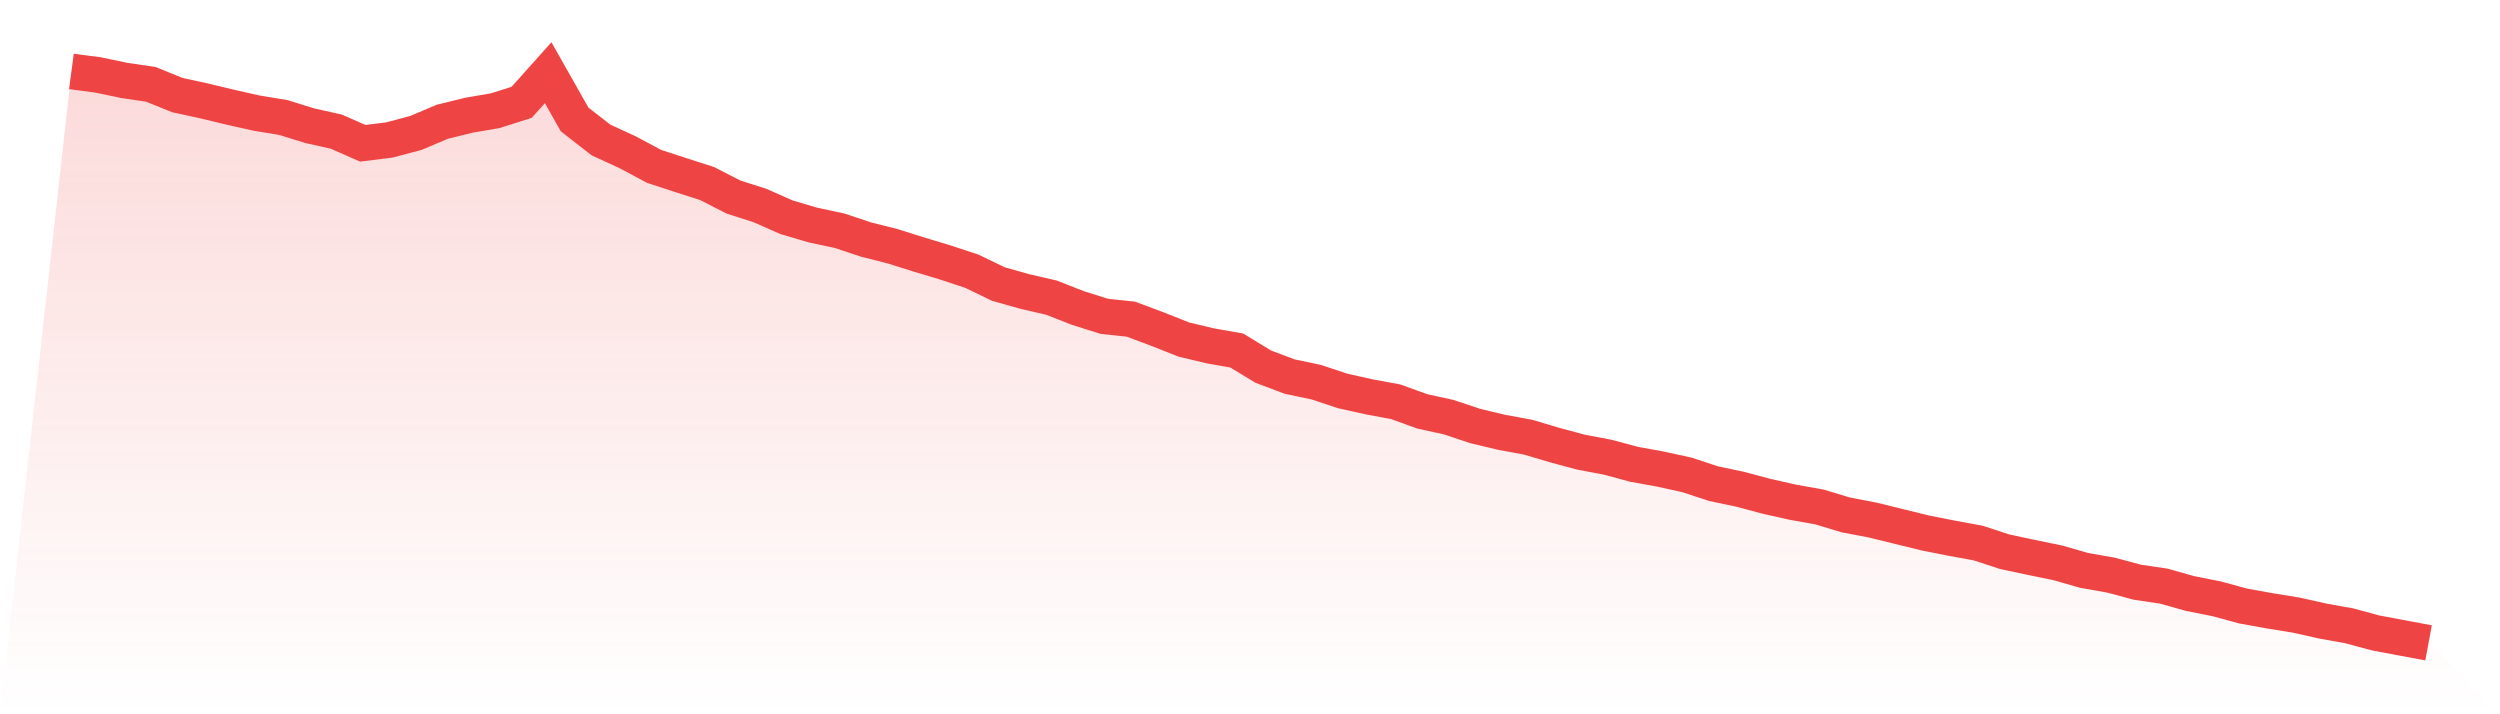
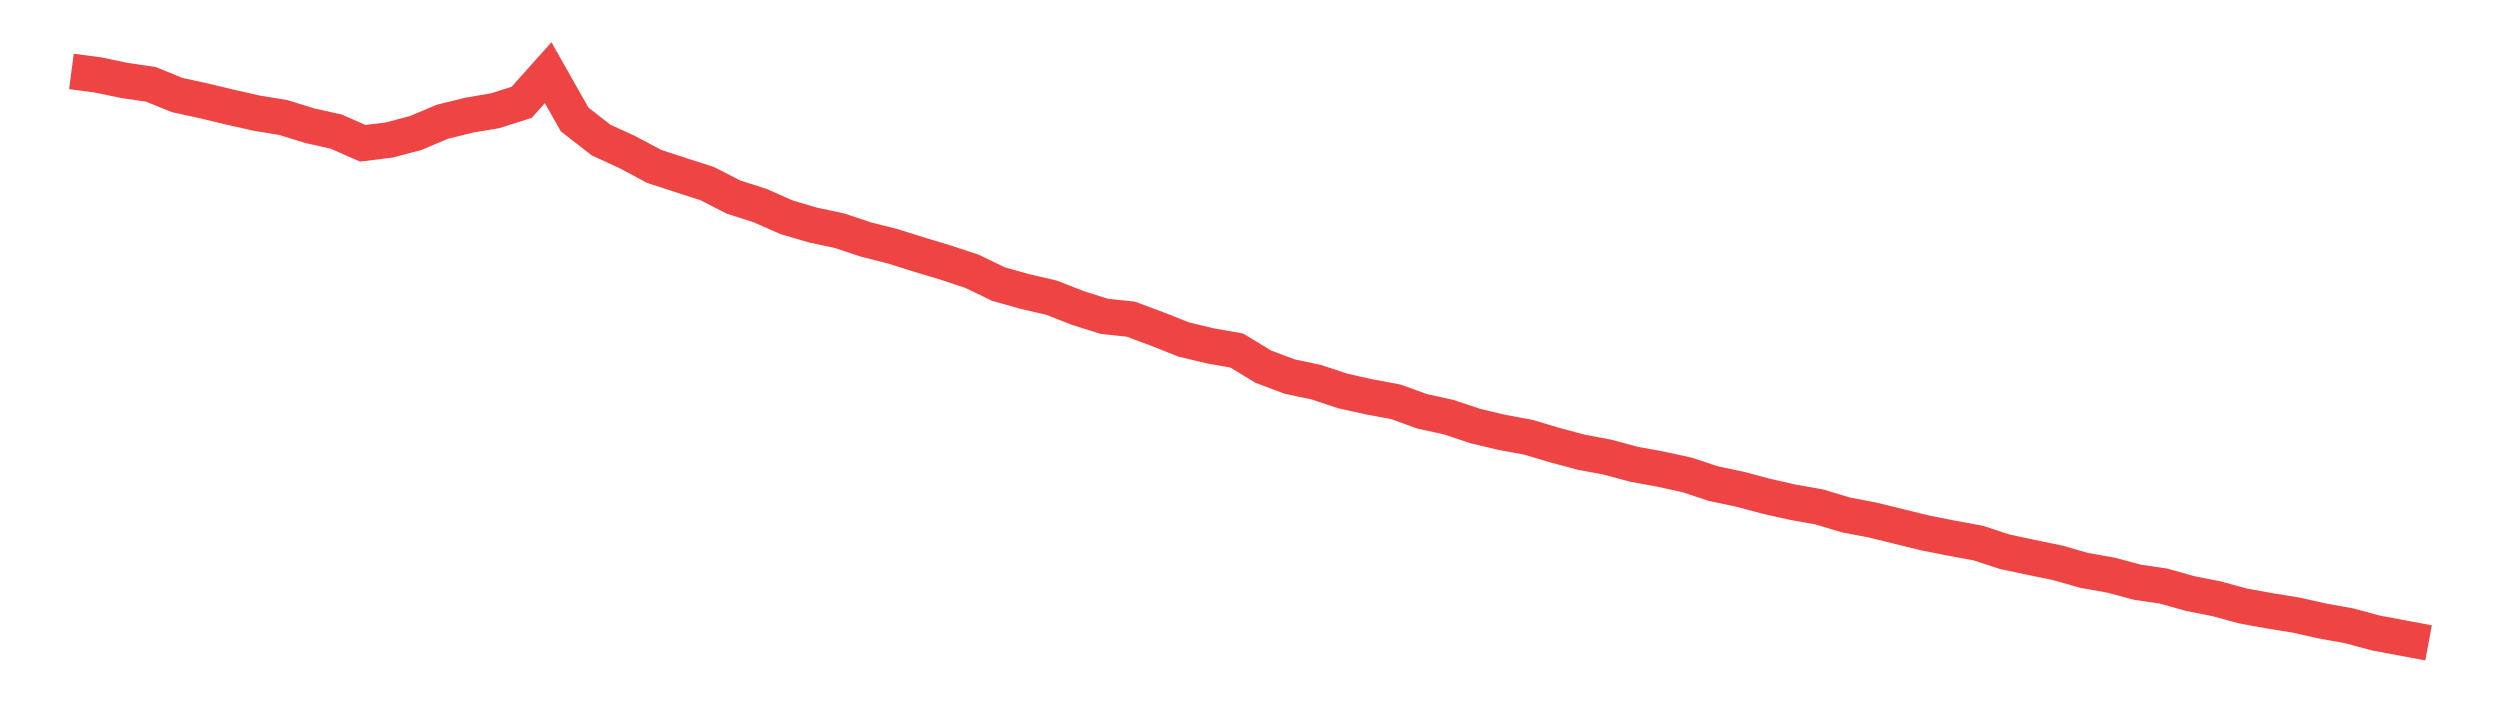
<svg xmlns="http://www.w3.org/2000/svg" viewBox="0 0 140 40">
  <defs>
    <linearGradient id="gradient" x1="0" x2="0" y1="0" y2="1">
      <stop offset="0%" stop-color="#ef4444" stop-opacity="0.2" />
      <stop offset="100%" stop-color="#ef4444" stop-opacity="0" />
    </linearGradient>
  </defs>
-   <path d="M4,4 L4,4 L5.483,4.196 L6.966,4.505 L8.449,4.724 L9.933,5.325 L11.416,5.647 L12.899,6.004 L14.382,6.338 L15.865,6.58 L17.348,7.04 L18.831,7.371 L20.315,8.024 L21.798,7.84 L23.281,7.448 L24.764,6.821 L26.247,6.454 L27.73,6.2 L29.213,5.73 L30.697,4.071 L32.18,6.692 L33.663,7.844 L35.146,8.525 L36.629,9.317 L38.112,9.802 L39.596,10.278 L41.079,11.037 L42.562,11.51 L44.045,12.166 L45.528,12.604 L47.011,12.919 L48.494,13.414 L49.978,13.788 L51.461,14.254 L52.944,14.701 L54.427,15.19 L55.91,15.907 L57.393,16.325 L58.876,16.666 L60.36,17.248 L61.843,17.715 L63.326,17.872 L64.809,18.426 L66.292,19.014 L67.775,19.368 L69.258,19.629 L70.742,20.532 L72.225,21.089 L73.708,21.401 L75.191,21.893 L76.674,22.224 L78.157,22.498 L79.64,23.035 L81.124,23.36 L82.607,23.855 L84.09,24.209 L85.573,24.482 L87.056,24.923 L88.539,25.322 L90.022,25.601 L91.506,26 L92.989,26.27 L94.472,26.595 L95.955,27.084 L97.438,27.396 L98.921,27.792 L100.404,28.126 L101.888,28.39 L103.371,28.837 L104.854,29.12 L106.337,29.484 L107.82,29.847 L109.303,30.14 L110.787,30.413 L112.27,30.899 L113.753,31.214 L115.236,31.52 L116.719,31.944 L118.202,32.205 L119.685,32.603 L121.169,32.822 L122.652,33.24 L124.135,33.533 L125.618,33.938 L127.101,34.205 L128.584,34.446 L130.067,34.778 L131.551,35.045 L133.034,35.444 L134.517,35.723 L136,36 L140,40 L0,40 z" fill="url(#gradient)" />
  <path d="M4,4 L4,4 L5.483,4.196 L6.966,4.505 L8.449,4.724 L9.933,5.325 L11.416,5.647 L12.899,6.004 L14.382,6.338 L15.865,6.58 L17.348,7.04 L18.831,7.371 L20.315,8.024 L21.798,7.84 L23.281,7.448 L24.764,6.821 L26.247,6.454 L27.73,6.2 L29.213,5.73 L30.697,4.071 L32.18,6.692 L33.663,7.844 L35.146,8.525 L36.629,9.317 L38.112,9.802 L39.596,10.278 L41.079,11.037 L42.562,11.51 L44.045,12.166 L45.528,12.604 L47.011,12.919 L48.494,13.414 L49.978,13.788 L51.461,14.254 L52.944,14.701 L54.427,15.19 L55.91,15.907 L57.393,16.325 L58.876,16.666 L60.36,17.248 L61.843,17.715 L63.326,17.872 L64.809,18.426 L66.292,19.014 L67.775,19.368 L69.258,19.629 L70.742,20.532 L72.225,21.089 L73.708,21.401 L75.191,21.893 L76.674,22.224 L78.157,22.498 L79.64,23.035 L81.124,23.36 L82.607,23.855 L84.09,24.209 L85.573,24.482 L87.056,24.923 L88.539,25.322 L90.022,25.601 L91.506,26 L92.989,26.27 L94.472,26.595 L95.955,27.084 L97.438,27.396 L98.921,27.792 L100.404,28.126 L101.888,28.39 L103.371,28.837 L104.854,29.12 L106.337,29.484 L107.82,29.847 L109.303,30.14 L110.787,30.413 L112.27,30.899 L113.753,31.214 L115.236,31.52 L116.719,31.944 L118.202,32.205 L119.685,32.603 L121.169,32.822 L122.652,33.24 L124.135,33.533 L125.618,33.938 L127.101,34.205 L128.584,34.446 L130.067,34.778 L131.551,35.045 L133.034,35.444 L134.517,35.723 L136,36" fill="none" stroke="#ef4444" stroke-width="2" />
</svg>